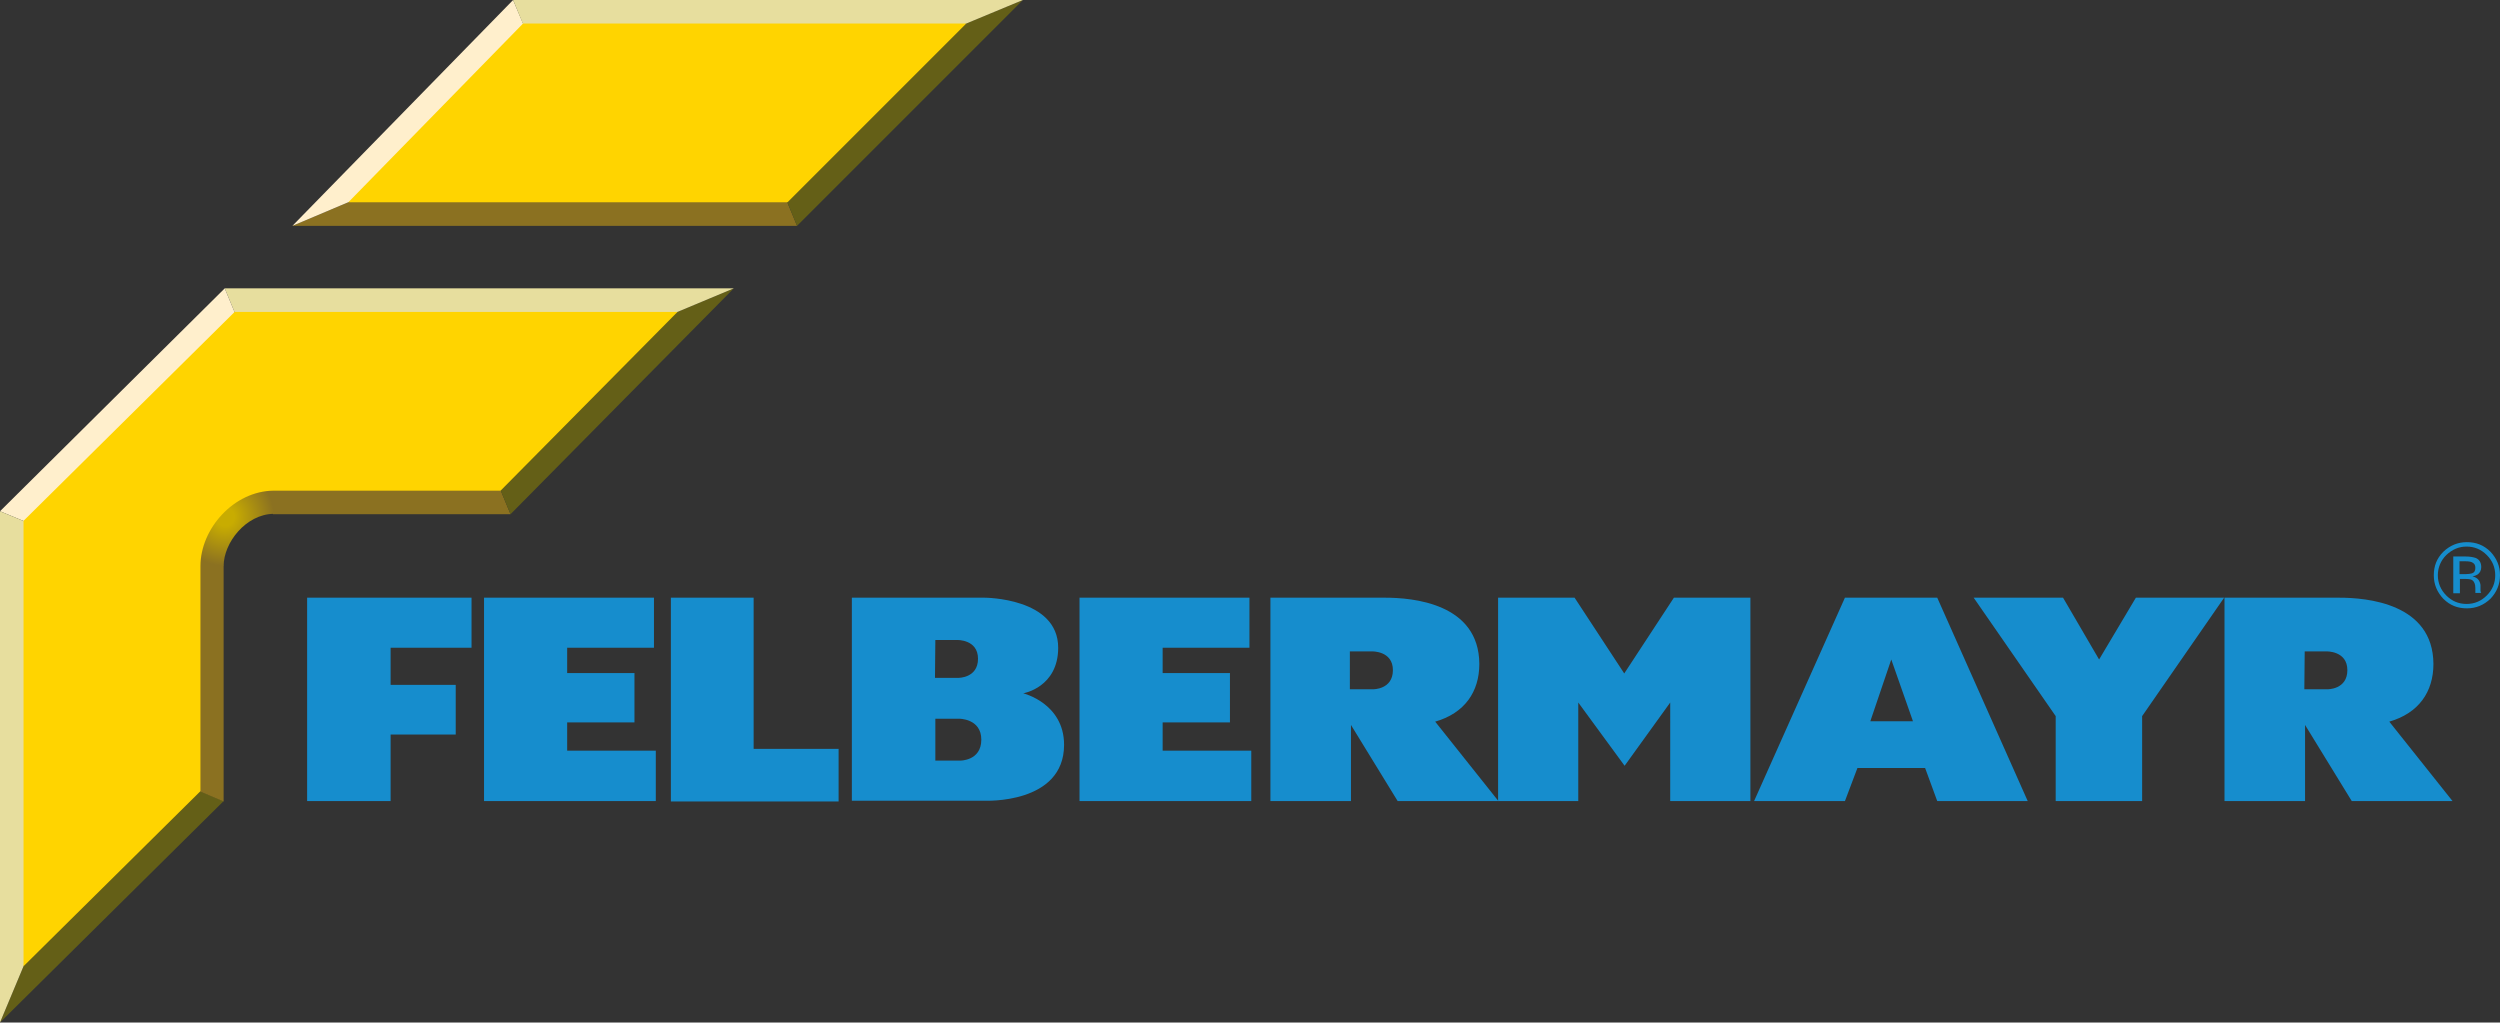
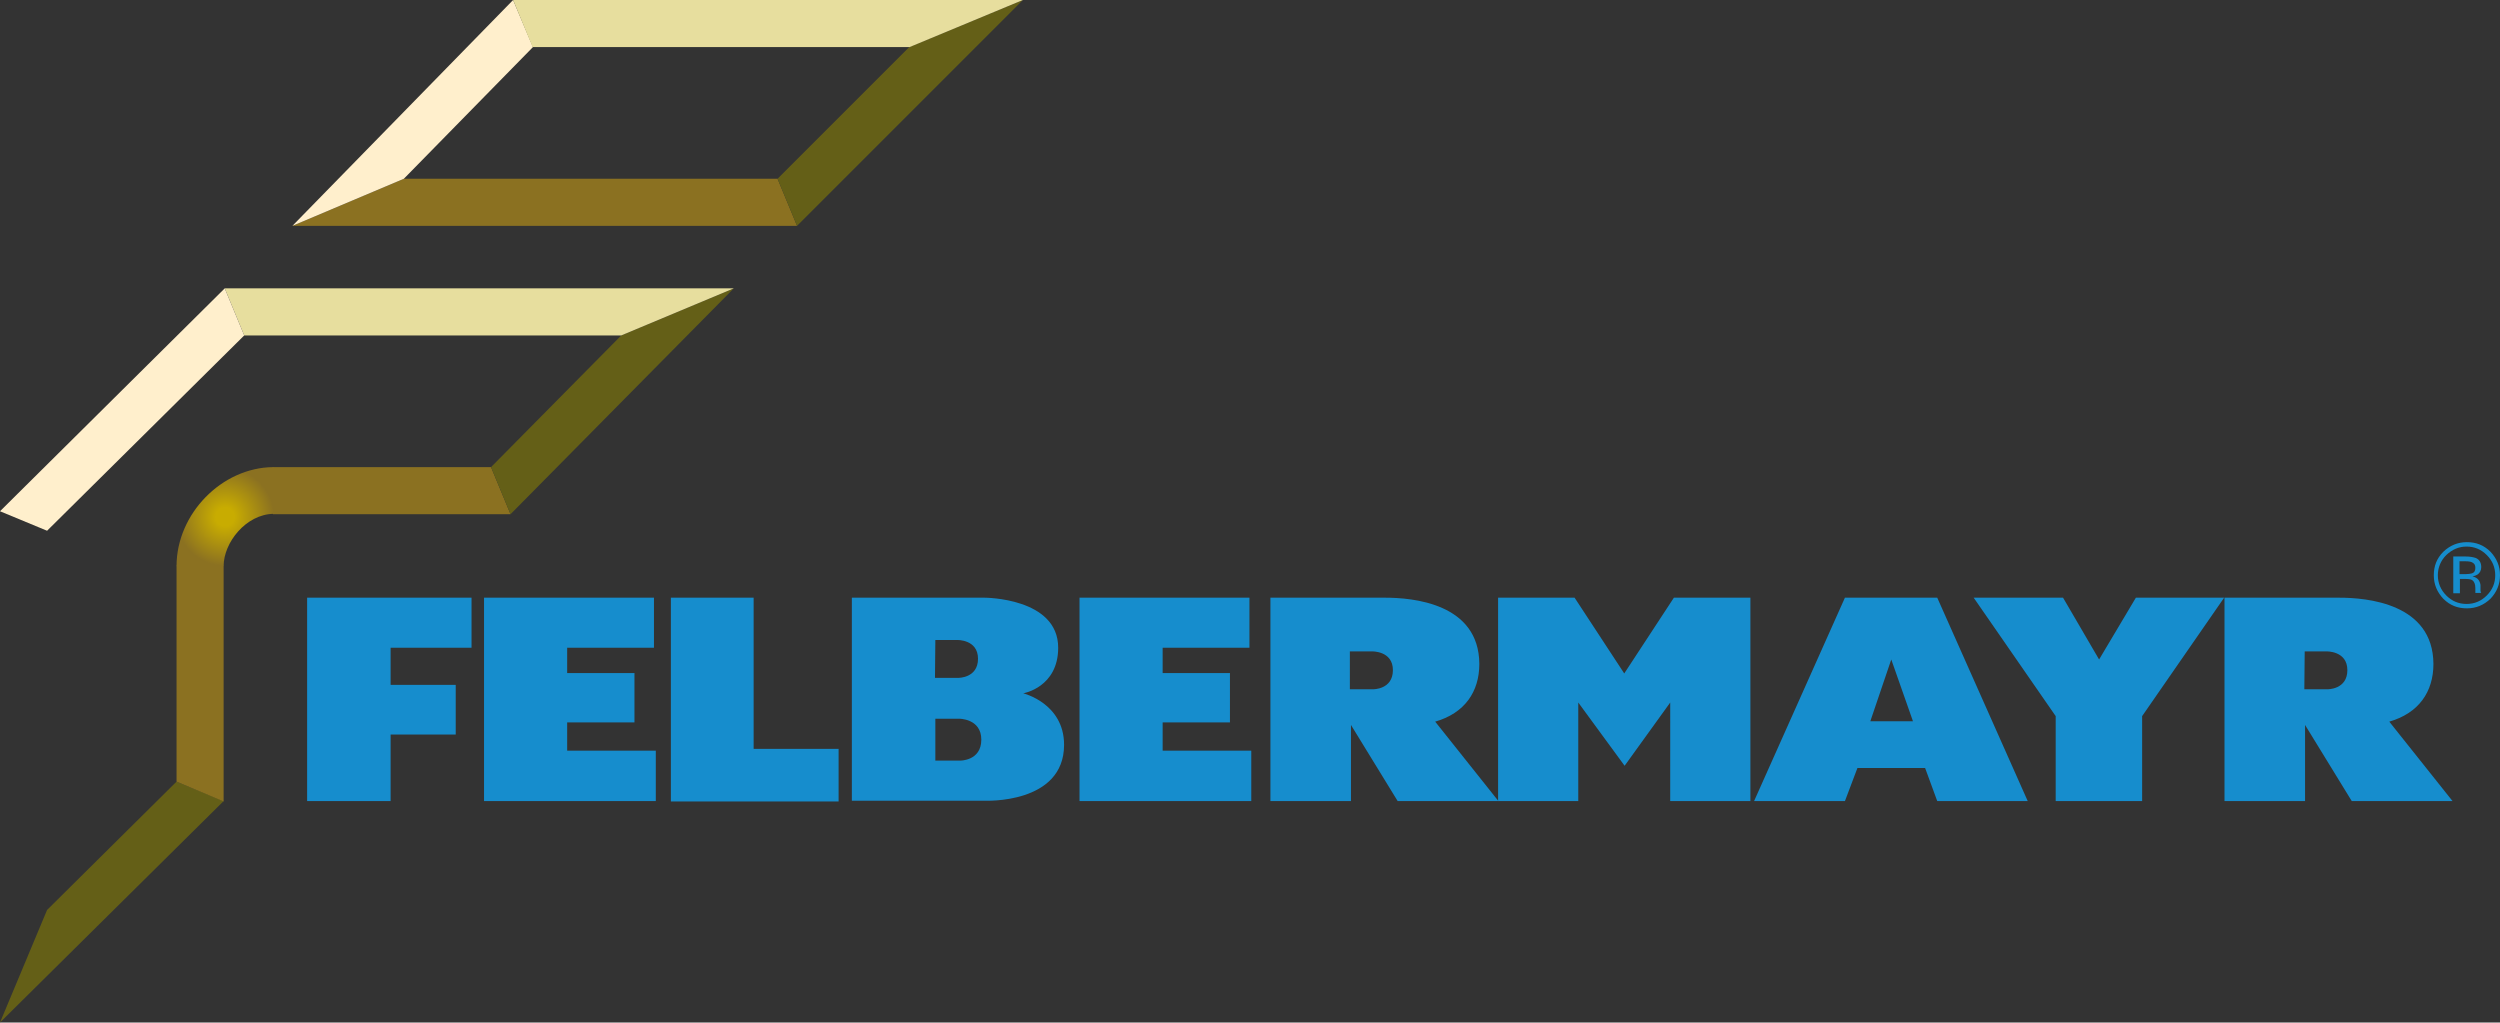
<svg xmlns="http://www.w3.org/2000/svg" xml:space="preserve" style="enable-background:new 0 0 679.7 278" viewBox="0 0 679.7 278">
  <rect x="0" y="0" width="679.7" height="278" fill="#333333" stroke="none" />
  <style>.st0{fill:#168dcd}.st1{fill:#645f17}.st2{fill:#8b7121}.st3{fill:#e7de9e}.st4{fill:#ffefcc}.st6{fill:#ffd400}</style>
  <g id="Schriftzug__x2B__R">
    <path d="M670.6 148.6c2.2 0 4 .8 5.5 2.3 1.5 1.5 2.3 3.3 2.3 5.5s-.8 4-2.3 5.5c-1.5 1.5-3.3 2.3-5.5 2.3s-4-.8-5.5-2.3c-1.5-1.5-2.3-3.4-2.3-5.5s.8-4 2.3-5.5c1.6-1.5 3.4-2.3 5.5-2.3zm9.1 7.8c0-2.5-.9-4.6-2.6-6.4-1.8-1.8-3.9-2.6-6.4-2.6-2.5 0-4.6.9-6.4 2.6-1.8 1.8-2.6 3.9-2.6 6.4 0 2.5.9 4.6 2.6 6.4 1.8 1.8 3.9 2.6 6.4 2.6 2.5 0 4.6-.9 6.4-2.6 1.7-1.8 2.6-3.9 2.6-6.4zm-6.7-2c0 .8-.3 1.3-1 1.5-.4.1-.9.2-1.7.2h-1.6v-3.5h1.5c1 0 1.7.1 2.1.4.5.3.7.7.7 1.4zm-6-3v9.9h1.8v-3.9h1.4c.9 0 1.6.1 1.9.3.6.4.9 1.1.9 2.2V161.2h1.6l-.1-.1c0-.1-.1-.3-.1-.5v-1.4c0-.5-.2-1-.5-1.5-.4-.5-.9-.8-1.7-1 .6-.1 1.1-.3 1.4-.5.6-.4 1-1.1 1-2 0-1.2-.5-2.1-1.5-2.5-.6-.2-1.5-.4-2.7-.4H667zM83.5 162.5h44.7v13.6h-22v10.1h17.7v13.5h-17.7v18.1H83.5v-55.3zM131.6 162.5h46.2v13.6h-23.6v6.9h18.3v13.4h-18.3v7.7h24.1v13.7h-46.7v-55.3zM182.4 162.5h22.5v41.1H228v14.3h-45.6v-55.4zM407.3 162.5h20.8l13.5 20.6 13.5-20.6h20.8v55.3h-21.8V191l-12.4 17.2-12.6-17.2v26.8h-21.8v-55.3zM476.9 217.8h24.7l3.4-9h18.4l3.3 9h24.6l-24.6-55.3h-25.1l-24.7 55.3zm37.3-38.5 5.9 16.8h-11.6l5.7-16.8zM560.9 162.5l9.8 16.8 10-16.8h24l-22.3 32.2v23.1h-23.5v-23.1l-22.3-32.2h24.3z" class="st0" />
    <path d="M345.3 162.5h31.3c7.4 0 25.5 1.5 25.6 18 0 7.6-4 13.4-12 15.7l17.2 21.6H380l-12.7-20.7v20.7h-21.9v-55.3zm21.7 24.9h6.3s5.4.1 5.4-5.2-5.7-5.1-5.7-5.1h-6v10.3zM231.6 162.5h36.1s20 0 20 13.6c0 10.8-9.5 12.4-9.5 12.4s11.1 2.7 11.1 14c0 16.2-21.6 15.2-21.6 15.2h-36.1v-55.2zm22.6 21.8h6.3s5.4.1 5.4-5.2-5.7-5.1-5.7-5.1h-5.9l-.1 10.3zm.1 22.5h6.7s5.8.1 5.8-5.7-6.1-5.7-6.1-5.7h-6.4v11.4zM293.5 162.5h46.2v13.6h-23.6v6.9h18.3v13.4h-18.3v7.7h24.1v13.7h-46.7v-55.3zM604.7 162.5H636c7.4 0 25.5 1.5 25.6 18 0 7.6-4 13.4-12 15.7l17.2 21.6h-27.4l-12.7-20.7v20.7h-21.9v-55.3zm21.8 24.9h6.3s5.4.1 5.4-5.2-5.7-5.1-5.7-5.1h-5.9l-.1 10.3z" class="st0" />
  </g>
  <g id="Prägung">
    <path id="Prägung_6_" d="m0 278 12.8-30.6L48 212.5l12.8 5.3L0 278z" class="st1" />
    <path id="Prägung_7_" d="M74.2 127h59.3l5.3 12.8H74.2V127z" class="st2" />
    <path id="Prägung_8_" d="m168.9 91.2 30.6-12.8-60.7 61.4-5.3-12.8 35.4-35.8z" class="st1" />
    <path id="Prägung_9_" d="m66.4 91.2-5.3-12.8h138.4l-30.6 12.8H66.4z" class="st3" />
-     <path id="Prägung_10_" d="M48 153.8h12.8v64.1L48 212.5v-58.7z" class="st2" />
+     <path id="Prägung_10_" d="M48 153.8h12.8v64.1L48 212.5v-58.7" class="st2" />
    <path id="Prägung_11_" d="M12.8 144.3 0 139l61.1-60.6 5.3 12.8-53.6 53.1z" class="st4" />
-     <path id="Prägung_12_" d="m0 139 12.8 5.3v103.1L0 278V139z" class="st3" />
    <g id="Prägung_1_">
      <radialGradient id="SVGID_1_" cx="61.194" cy="140.511" r="13.321" gradientUnits="userSpaceOnUse">
        <stop offset=".19" style="stop-color:#c8ac01" />
        <stop offset="1" style="stop-color:#8b7121" />
      </radialGradient>
      <path d="M74.3 127c-14 .1-26.3 12.7-26.3 26.9h12.8c0-6.4 6.1-14.1 13.6-14.2l-.1-12.7z" style="fill:url(#SVGID_1_)" />
    </g>
    <path id="Prägung_5_" d="m79.5 61.4 30.3-12.8h101.6l5.3 12.8H79.5z" class="st2" />
    <path id="Prägung_4_" d="M109.8 48.6 79.5 61.4l60-61.4 5.4 12.8-35.1 35.8z" class="st4" />
    <path id="Prägung_3_" d="m211.4 48.6 35.8-35.8L278.1 0l-61.4 61.4-5.3-12.8z" class="st1" />
    <path id="Prägung_2_" d="M144.8 12.8 139.5 0h138.6l-30.8 12.8H144.8z" class="st3" />
  </g>
  <g id="F">
-     <path d="M6.4 262.7V141.6l57.4-56.8h120.4l-48.1 48.6H74.4c-10.9.1-19.9 10.4-19.9 20.5v61.2L6.4 262.7zM94.7 55l47.5-48.6h120.5L214.1 55z" class="st6" />
-   </g>
+     </g>
</svg>